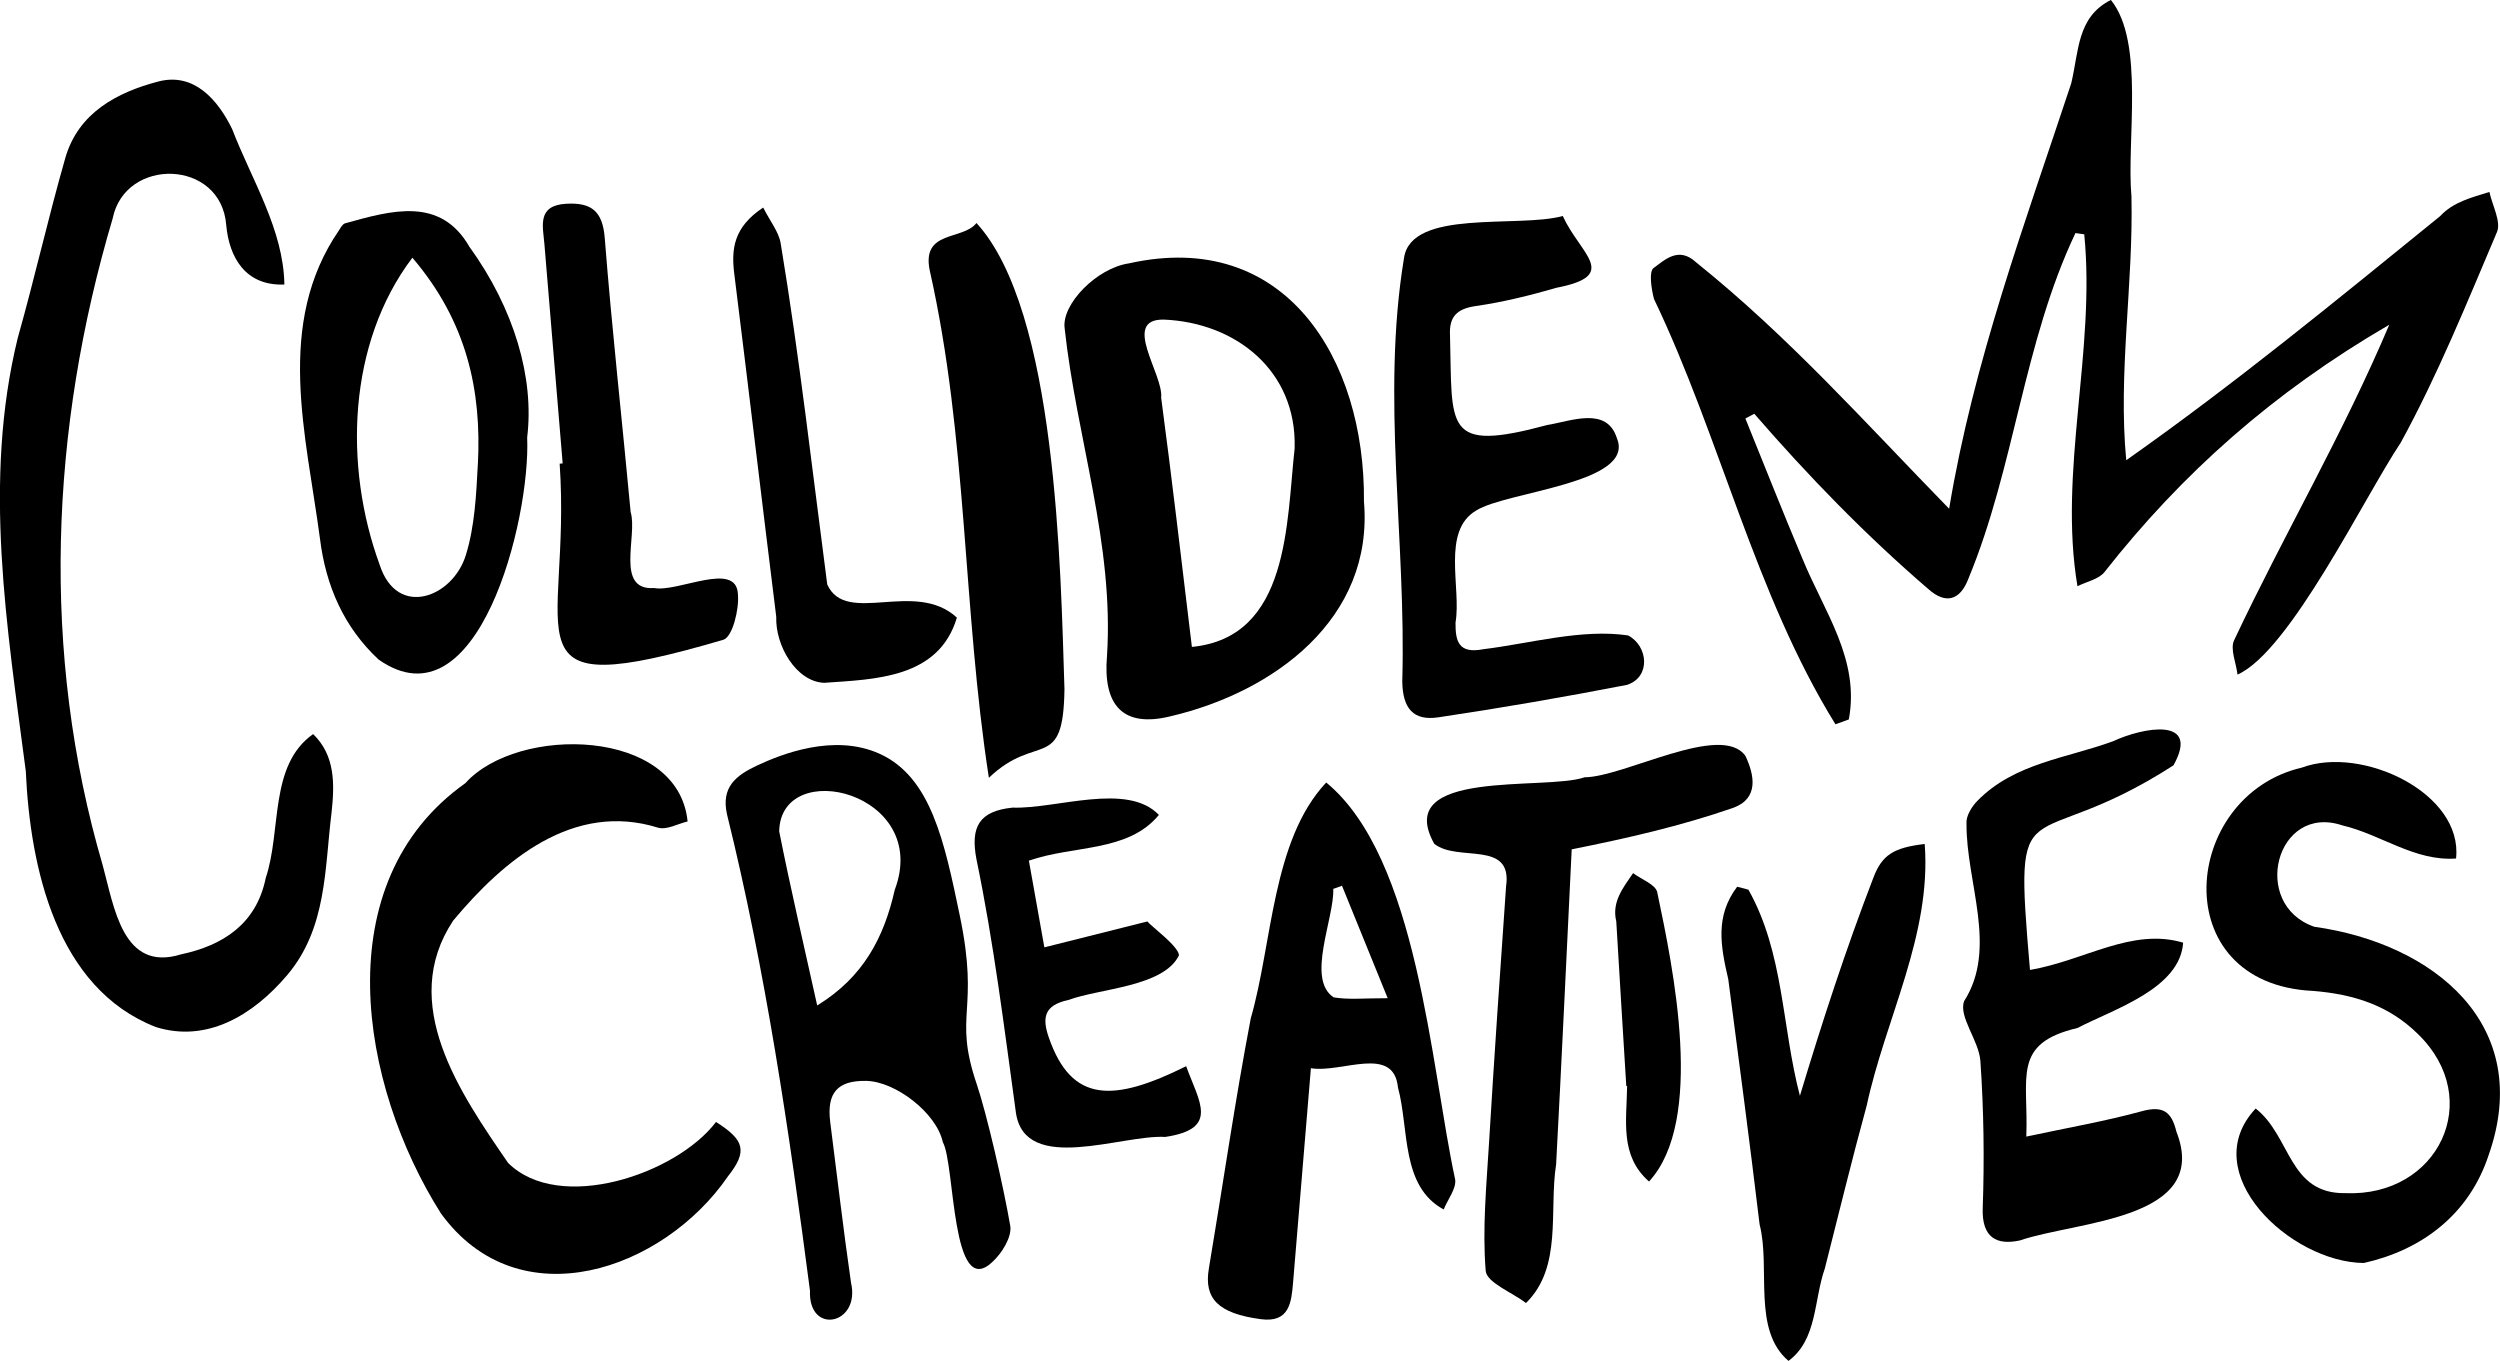
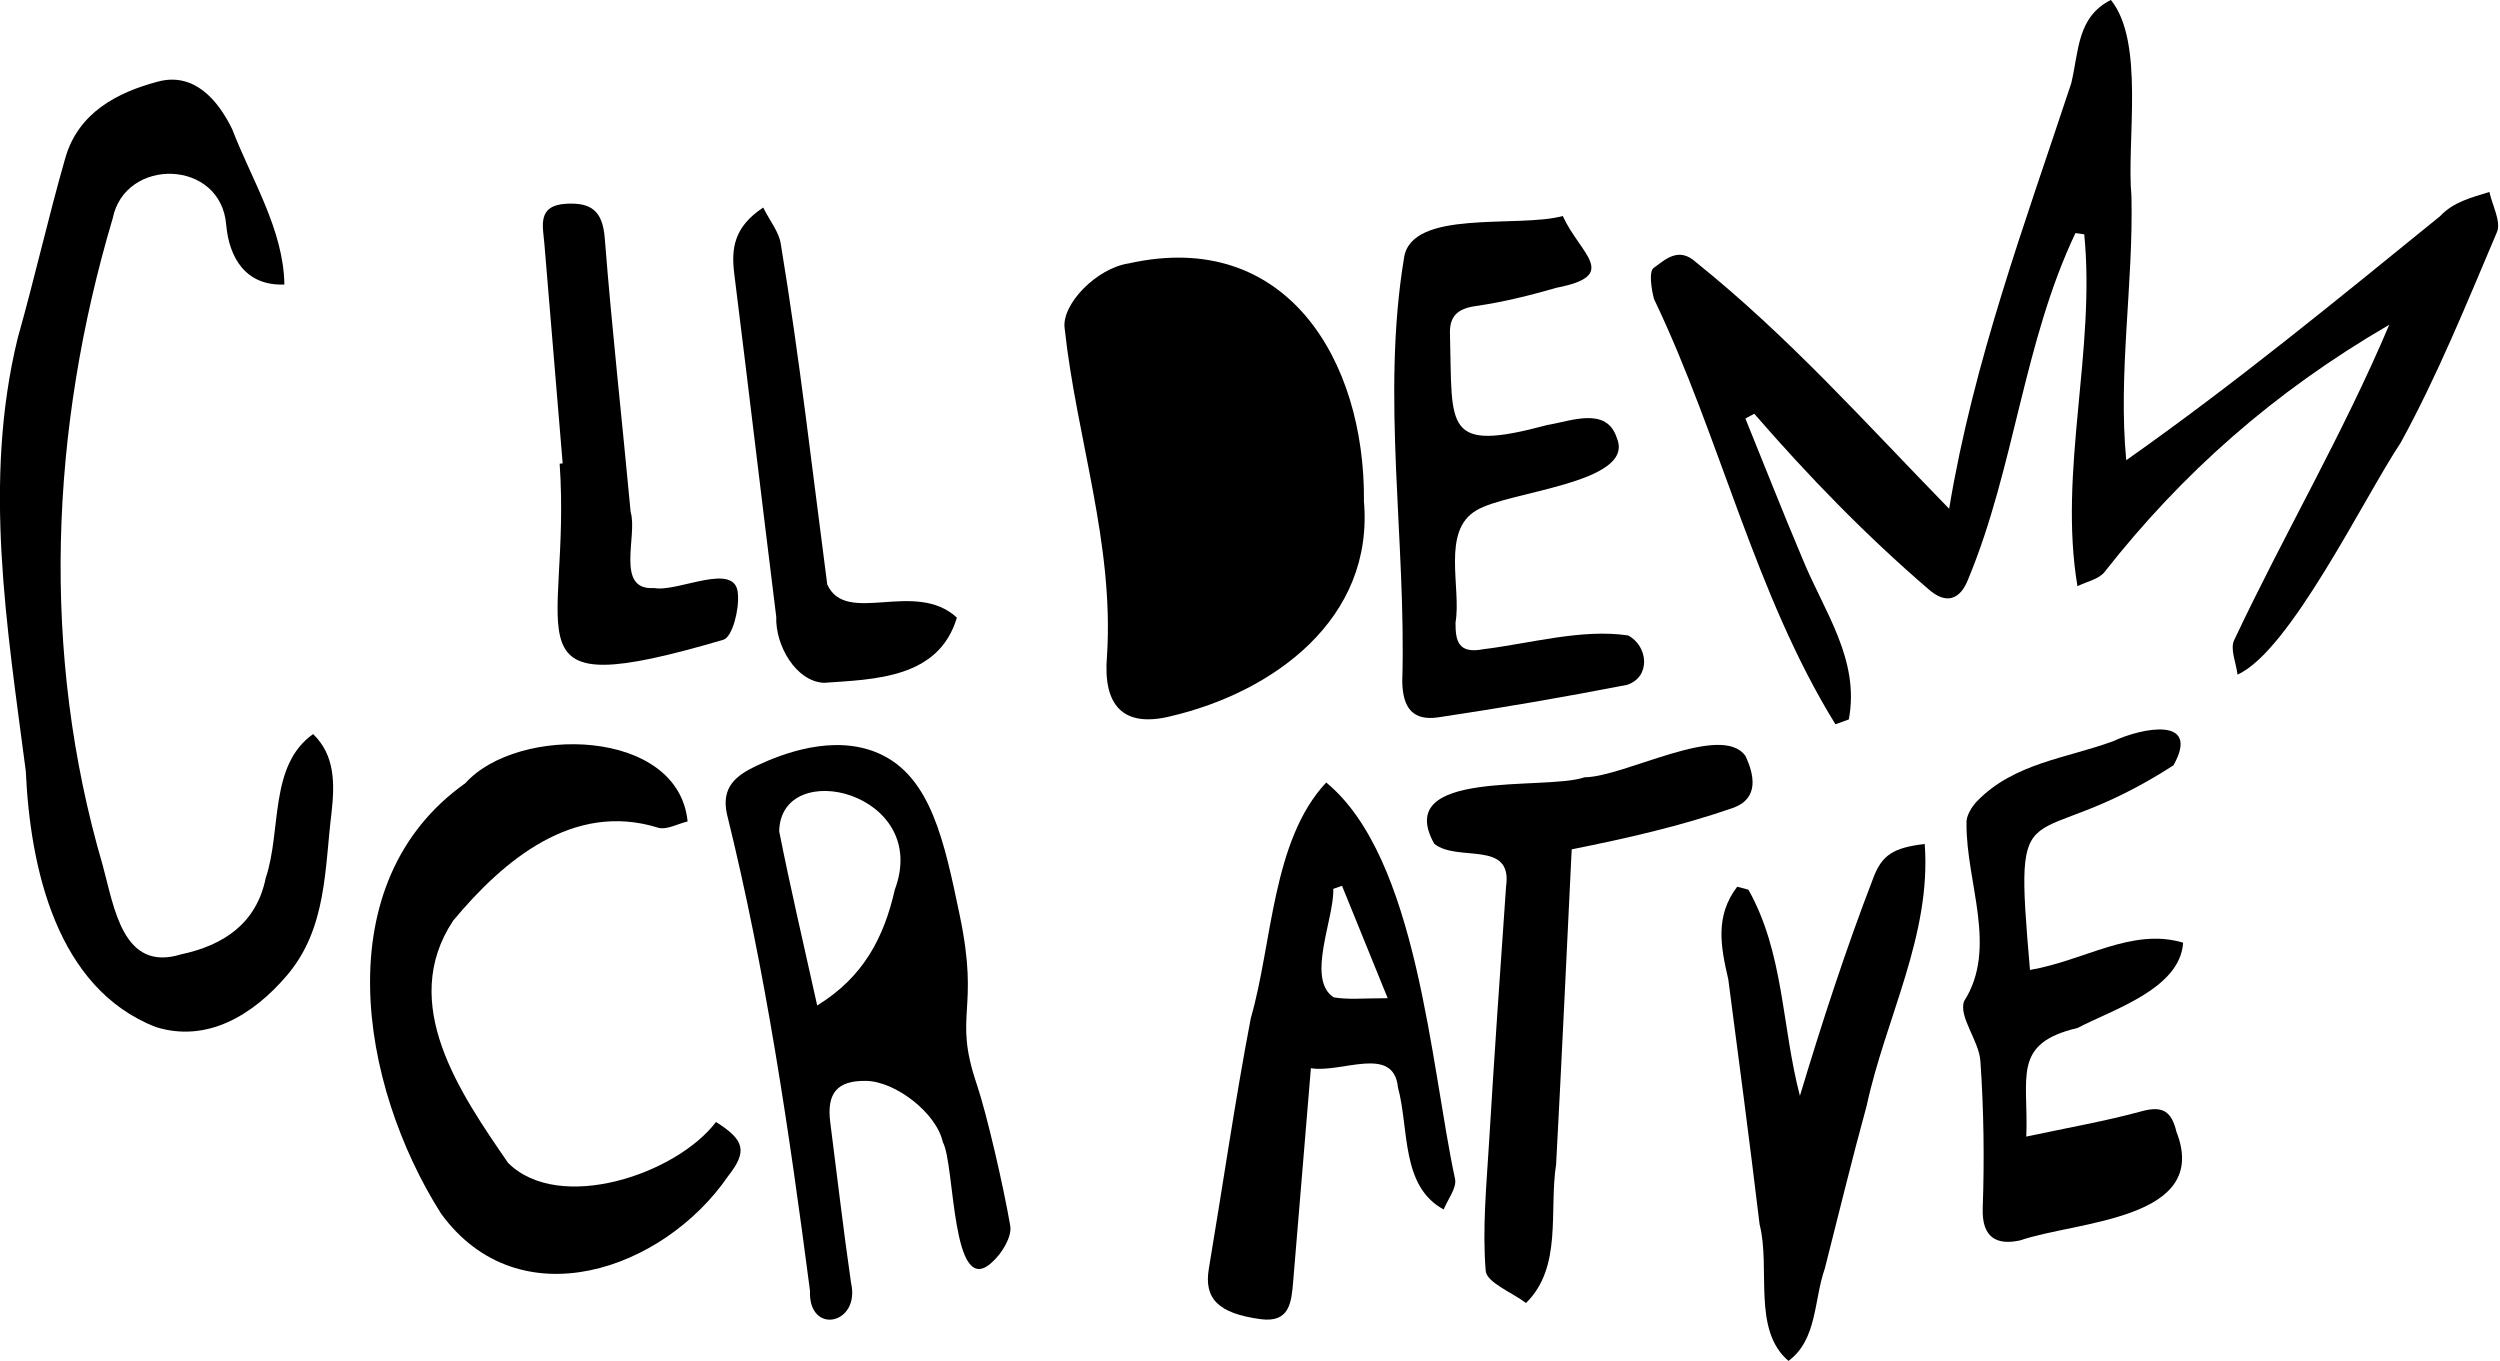
<svg xmlns="http://www.w3.org/2000/svg" version="1.2" viewBox="0 0 474.98 258.56">
  <path d="M331.57,79.54c.58-.31,1.15-.61,1.73-.93,10.28,11.86,21.2,23.11,33.12,33.35,3.23,2.86,5.99,2.17,7.59-2.09,8.75-21.14,10.44-44.82,20.31-65.59.55.08,1.11.16,1.67.24,2.19,22.09-4.95,45.1-1.29,66.86,1.74-.88,4.06-1.32,5.15-2.71,14.65-18.65,32.01-34.14,54.09-46.97-8.89,20.99-19.81,39.46-29.46,59.91-.83,1.68.38,4.35.63,6.56,9.96-4.43,24.02-33.58,31.01-44.07,7.03-12.84,12.55-26.51,18.28-40,.84-1.99-.89-5.06-1.43-7.63-3.4,1.07-6.86,1.89-9.37,4.6-19.67,15.96-38.82,31.71-59.63,46.37-1.58-16.47,1.36-33.4.99-50.09-.97-10.61,2.58-29.33-3.91-37.36-6.46,3.26-6.06,9.72-7.53,15.83-8.84,26.76-18.55,52.79-23.2,80.84-16.35-16.77-30.39-32.6-48.1-46.84-3.32-3.05-5.9-.44-8.04,1.09-.94.66-.44,3.96.06,5.89,12.6,26.3,19.16,56.04,34.48,80.81.85-.31,1.69-.61,2.54-.92,2.14-11.41-4.72-20.51-8.81-30.55-3.73-8.83-7.24-17.75-10.84-26.62h0Z" />
  <path d="M54.03,54.07c-.15-10.43-6.24-19.95-9.92-29.54-2.65-5.42-7.16-10.87-14.09-9.03-7.72,2.04-15.14,5.88-17.62,14.54-3.24,11.32-5.82,22.82-9.02,34.14-6.69,27.26-2.02,55.09,1.52,82.32.83,18.44,5.85,41.26,24.68,48.62,9.67,3.04,18.44-2.16,24.97-9.84,7.56-8.91,7.12-20.18,8.44-30.86.59-5.39.73-10.88-3.5-14.95-8.42,5.96-5.96,18.29-9,27.33-1.78,8.76-8.11,12.82-16.13,14.53-11.06,3.41-12.67-9.01-14.85-16.95-11.81-40.37-10-82.8,1.9-122.88,2.36-11.7,20.59-11.3,21.57,1.24.55,6.13,3.62,11.61,11.05,11.32h-.01Z" />
  <path d="M136.04,213.16c-7.57,9.97-29.8,17.43-39.51,7.78-9.08-13.23-20.92-30.21-10.43-46.03,9.59-11.51,22.84-22.68,38.95-17.65,1.62.46,3.72-.75,5.59-1.19-1.76-17.81-32.27-18.36-42.23-7.27-26.59,18.86-20.12,57.27-4.63,81.75,14.86,20.45,42.31,10.74,54.53-7.06,3.76-4.77,3.16-6.89-2.27-10.32h0Z" />
-   <path d="M449.1,239.96c11.13-2.48,20-9.3,23.68-20.38,8.85-24.95-10.52-40.35-33.08-43.5-12.22-4.21-7.28-23.5,5.34-19.26,7.32,1.71,13.73,6.86,21.59,6.29,1.36-12.45-17.88-21.51-29.26-17.28-22.98,5.32-26.15,41.17,2.15,42.44,7.61.63,14.31,2.69,19.9,8.22,12.74,12.38,3.83,30.94-13.8,30.2-10.86.17-10.31-10.8-17.06-16.08-11.5,12.24,6.63,29.23,20.54,29.35h0Z" />
  <path d="M296.91,41.04c-8.47,2.34-28.83-1.43-30.16,7.99-4.37,26.41.45,53.71-.33,80.43.07,5.14,2.09,7.53,6.84,6.83,12-1.79,23.96-3.86,35.86-6.17,4.58-1.49,4.01-7.4.21-9.39-8.78-1.31-18.62,1.53-27.47,2.61-4.85.96-5.35-1.63-5.32-5.08,1.13-6.56-2.72-17.38,3.93-21.27,5.77-3.64,30.27-5.12,26.74-13.7-1.91-6.16-8.73-3.27-13.25-2.54-19.8,5.33-17.99.53-18.47-17.01-.19-3.56,1.27-5.08,4.94-5.6,5.17-.74,10.29-2.02,15.31-3.47,12.14-2.36,4.5-6.33,1.17-13.64h0Z" />
  <path d="M384.98,215.94c.45-11.32-2.8-17.67,9.72-20.63,6.85-3.57,19.5-7.45,20.08-16.21-9.77-2.91-18.8,3.44-29.1,5.18-3.18-36.75-.74-20.83,27.26-38.87,5.2-9.31-5.81-7.22-11.48-4.58-8.84,3.25-18.76,4.13-25.8,11.35-1.06,1.09-2.16,2.89-2.04,4.26-.09,11.22,5.99,23.68-.45,33.76-1.11,2.98,2.82,7.48,3.09,11.41.64,9.28.77,18.62.44,27.92-.2,5.68,2.71,7.09,7.08,6.14,10.81-3.71,36.31-3.85,29.72-20.66-.92-3.82-2.56-4.99-6.6-3.88-6.83,1.87-13.85,3.09-21.9,4.81h0Z" />
  <path d="M298.61,161.37c10.57-2.12,20.62-4.4,30.7-7.89,4.94-1.81,3.99-6.29,2.31-9.86-4.58-6.44-23.01,4.02-30.58,4.06-7.38,2.6-36.6-1.77-28.54,12.64,4.48,3.57,14.93-.84,13.64,8.11-1.14,16.25-2.26,32.5-3.24,48.77-.49,8.08-1.28,16.23-.63,24.24.18,2.23,4.98,4.09,7.66,6.12,6.96-6.83,4.34-17.47,5.72-26.35,1.06-19.72,1.96-39.45,2.96-59.84h0Z" />
-   <path d="M187.88,147.77c9.16-8.75,14.14-.88,14.36-16.82-.74-22.94-1.44-71.9-16.72-88.58-2.58,3.34-10.46,1.3-8.88,9,7.19,31.86,6.24,64.14,11.24,96.41h0Z" />
  <path d="M332.17,169.03c-.71-.19-1.41-.38-2.12-.56-4.22,5.58-3.16,11.25-1.69,17.59,2.03,15.52,4.09,31.03,5.95,46.57,2.14,8.29-1.46,20.03,5.49,25.93,5.49-4.05,4.8-11.59,6.9-17.54,2.63-10.31,5.13-20.67,7.95-30.93,3.58-16.63,12.34-32.44,11.03-49.74-5.95.7-8.12,2.09-9.76,6.43-5.24,13.6-9.75,27.47-13.95,41.42-3.48-13.32-3.02-27.12-9.79-39.18h0Z" />
  <path d="M106.9,88.04c-.19.02-.38.04-.57.06,2.3,33.4-11.51,45.97,31.1,33.45,1.72-.51,3.03-5.74,2.77-8.65-.27-6.44-11.41-.3-15.94-1.18-7.44.52-3.08-9.98-4.44-14.41-1.61-17.36-3.56-34.69-4.92-52.06-.4-5.18-2.58-6.8-7.29-6.54-5.61.3-4.47,4.2-4.18,7.63,1.14,13.89,2.31,27.79,3.47,41.68h0Z" />
-   <path d="M195.47,163.52c8.53-2.98,18.84-1.56,24.71-8.69-6.01-6.29-19.52-1.1-27.78-1.39-6.32.64-8.09,3.6-6.87,9.87,3.3,15.91,5.27,32.04,7.49,48.12,1.74,11.78,20.19,4.08,28.36,4.58,10.32-1.54,6.46-6.6,3.98-13.44-13.79,6.84-21.73,7.06-26.07-5.38-1.29-3.68-1.05-6.19,3.66-7.19,5.98-2.22,18.15-2.49,21.05-8.51-.13-1.76-5.26-5.47-6.01-6.42-7.05,1.77-13.31,3.34-19.57,4.92-.96-5.37-1.92-10.74-2.94-16.47h0Z" />
  <path d="M145,39.43c-5.66,3.75-6.08,7.91-5.49,12.64,2.71,21.7,5.27,43.41,7.97,65.11-.2,5.46,3.77,12.33,9.09,12.55,9.66-.68,21.8-.83,25.23-12.39-7.98-7.33-21.04,1.64-24.63-6.29-2.83-21.6-5.28-43.27-8.84-64.77-.35-2.23-2.03-4.24-3.33-6.85Z" />
-   <path d="M308.97,206.33c.06,0,.11.02.17.03-.1,6.63-1.42,13.21,4.16,18.12,10.66-11.59,4.61-40.46,1.56-54.97-.32-1.47-3-2.43-4.59-3.62-1.94,2.84-4.08,5.5-3.19,9.17.61,10.42,1.26,20.84,1.9,31.26h0Z" />
-   <path d="M245.98,85.11c-1.59,14.21-.93,35.98-19.53,37.8-1.95-16.01-3.75-31.7-5.84-47.36.48-4.41-7.67-14.97.51-14.83,13.73.57,25.27,9.76,24.85,24.39h0ZM259.14,95.17c.22-26.83-14.83-51.8-44.66-45.13-6.13.9-12.8,7.76-12.21,12.3,2.26,20.9,9.42,40.94,8.05,62.28-.81,9.48,3.1,13.68,12.06,11.47,19.51-4.56,38.73-18.46,36.75-40.92h0Z" />
+   <path d="M245.98,85.11h0ZM259.14,95.17c.22-26.83-14.83-51.8-44.66-45.13-6.13.9-12.8,7.76-12.21,12.3,2.26,20.9,9.42,40.94,8.05,62.28-.81,9.48,3.1,13.68,12.06,11.47,19.51-4.56,38.73-18.46,36.75-40.92h0Z" />
  <path d="M170,169.05c-2.07,9.14-6,16.62-14.74,21.98-2.54-11.52-5.08-22.27-7.22-33.09.29-14.33,28.91-7.39,21.96,11.11h0ZM191.94,232.9c-1.31-7.61-4.48-21.36-6.39-26.98-4.5-13.34.63-13.55-3.19-31.93-2.94-14.12-5.48-26.39-15.29-30.8-8.67-3.9-18.71.13-23.27,2.27-3.95,1.86-6.83,4.07-5.68,9.24,7.36,29.8,11.8,60.12,15.77,90.53-.34,8.52,9.63,6.45,7.8-1.5-1.47-10.15-2.64-20.33-3.95-30.5-.71-5.57,1.35-7.97,6.84-7.87,5.54.1,13.34,6.08,14.55,11.64,2.35,4.2,1.57,30.13,9.37,22.8,1.83-1.63,3.79-4.8,3.44-6.9h0Z" />
-   <path d="M90.78,88.26c-.3,5.77-.58,11.71-2.26,17.16-2.45,8.09-13.05,12.14-16.37,1.93-6.88-18.78-6.1-42.13,6.2-58.39,10.37,12.16,13.18,25.25,12.44,39.32h0ZM89.21,46.93c-5.51-9.63-14.76-6.97-23.61-4.51-.45.09-.86.78-1.15,1.27-12.28,17.83-6.27,38.9-3.66,58.64,1.11,8.97,4.53,16.81,11.14,22.98,18.83,13.22,28.89-26.4,28.23-42.21,1.38-11.31-2.48-24.46-10.95-36.18Z" />
  <path d="M253.37,189.48c-5.24-3.47.15-14.99-.06-20.6.55-.2,1.1-.39,1.66-.59,2.77,6.82,5.54,13.63,8.68,21.36-4.63,0-7.53.32-10.29-.17h0ZM276.46,224.05c-4.65-21.57-7.09-61.07-24.49-75.38-10.3,10.97-10.21,30.53-14.33,44.79-3.02,15.79-5.3,31.72-7.97,47.58-.96,5.69,1.8,8.51,9.84,9.59,5.5.74,5.84-3.18,6.17-7.02,1.13-13.49,2.25-26.98,3.38-40.66,5.76.99,15.73-4.51,16.54,3.65,2.15,7.91.52,18.78,8.69,23.19.77-1.93,2.47-4.02,2.17-5.76h0Z" />
</svg>